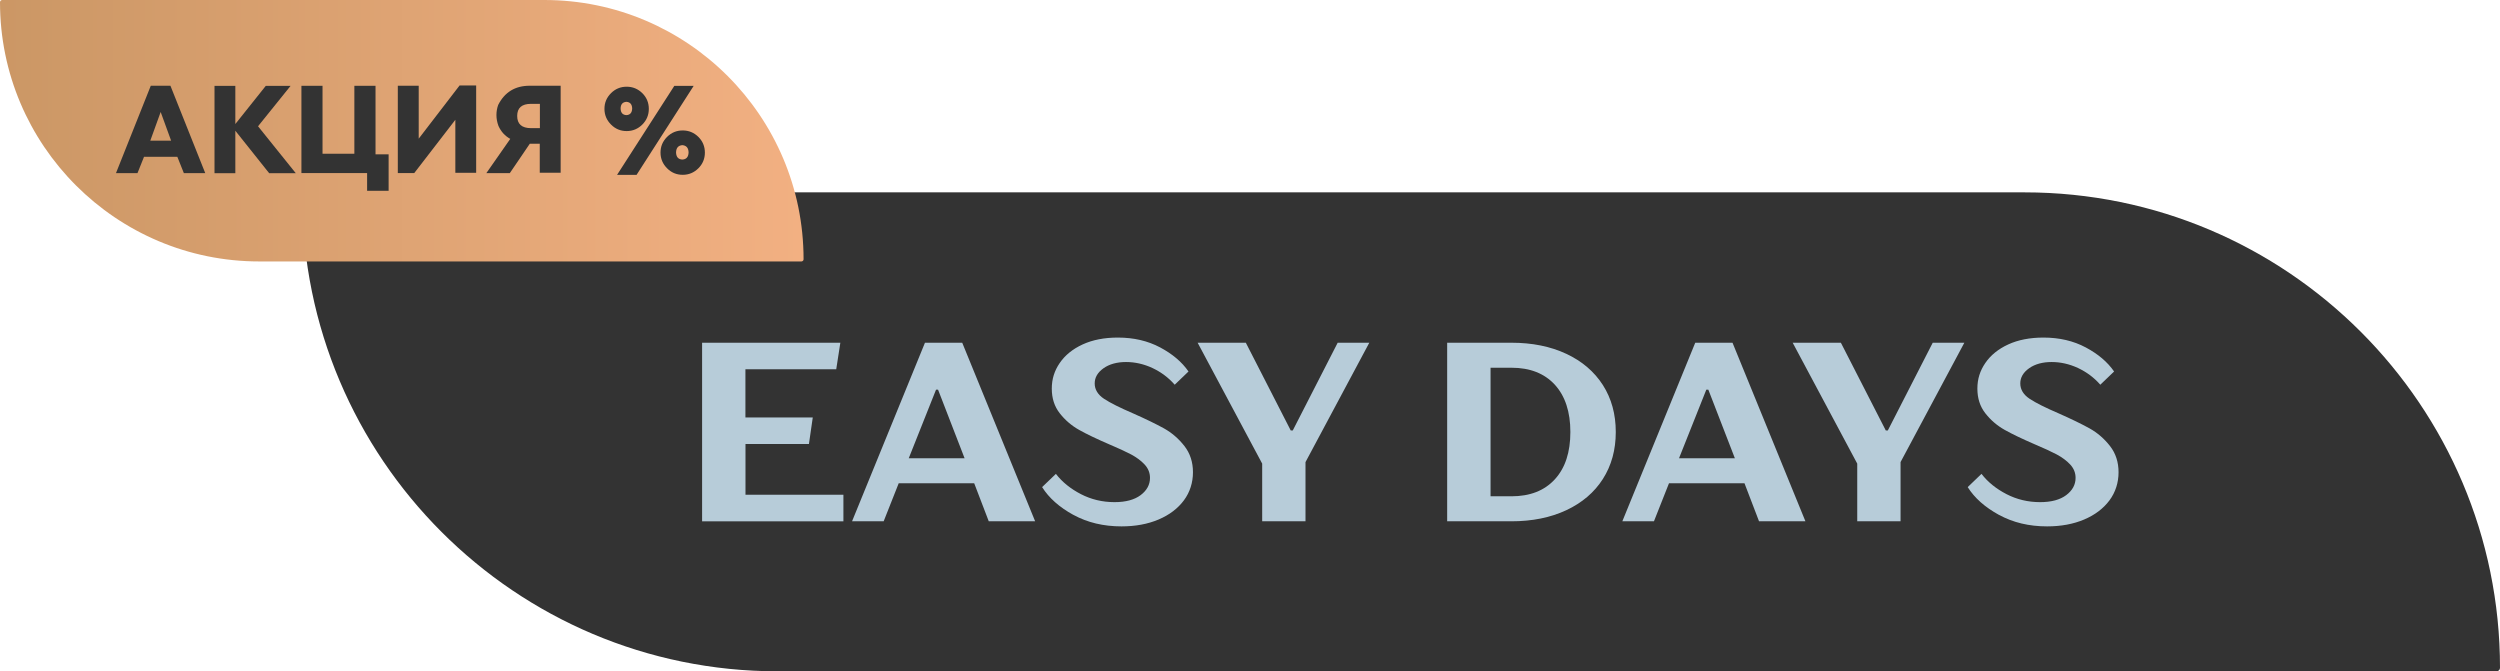
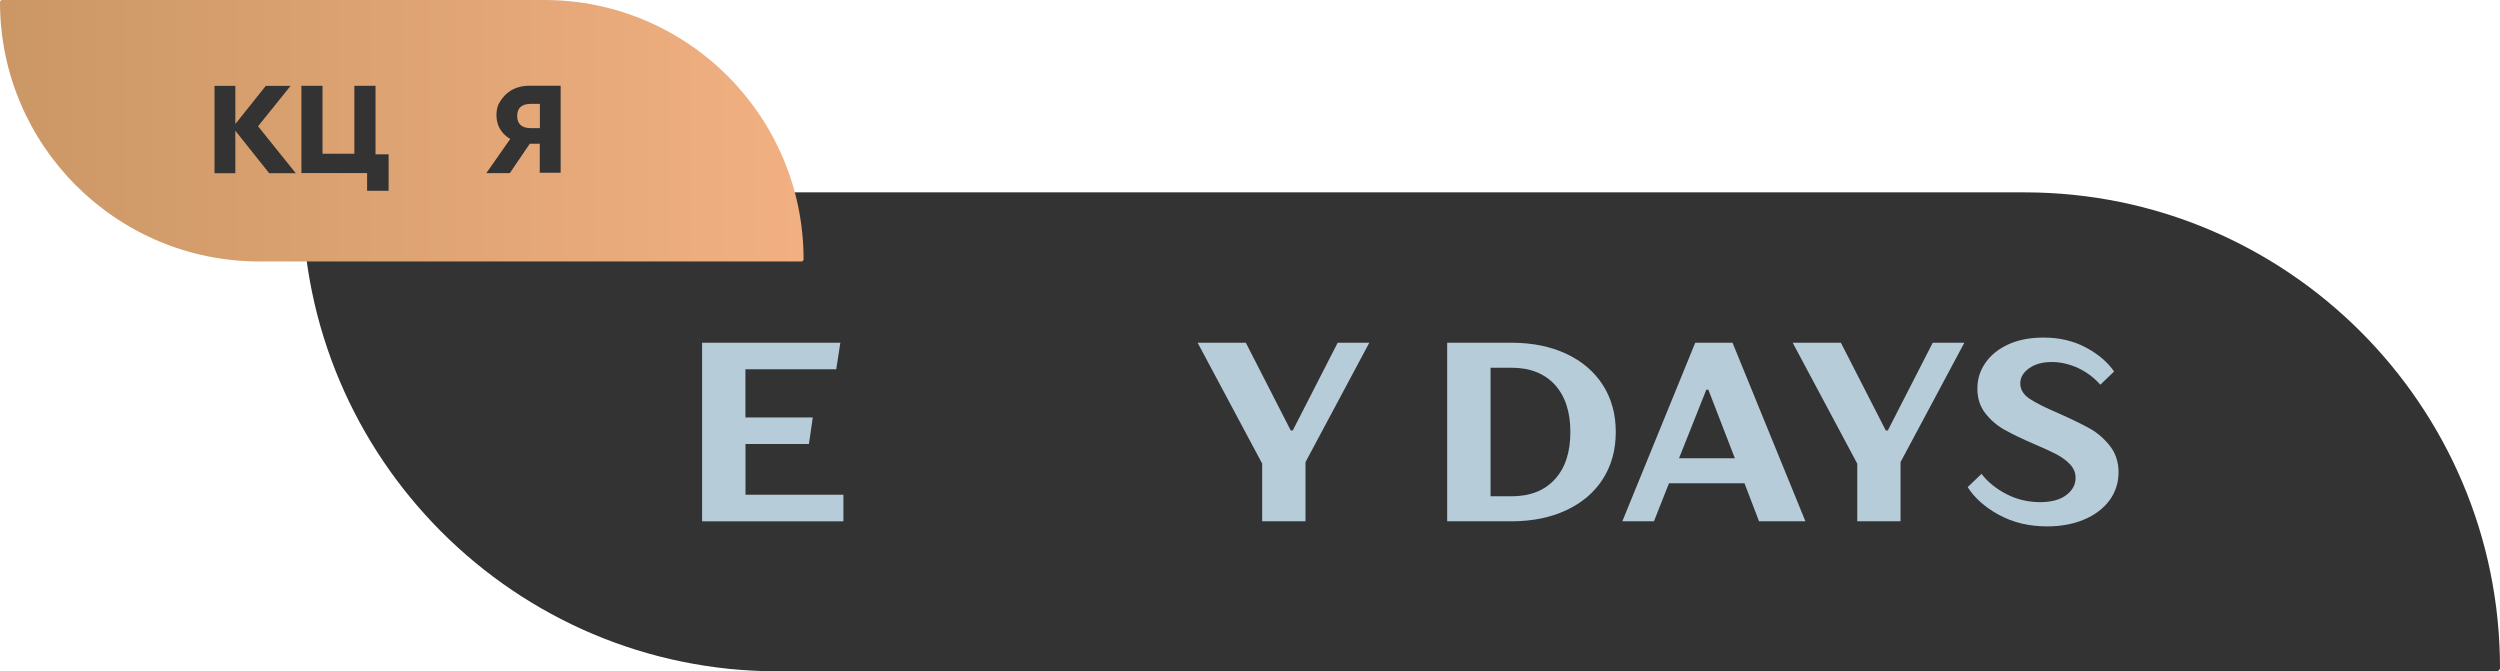
<svg xmlns="http://www.w3.org/2000/svg" id="Layer_1" data-name="Layer 1" viewBox="0 0 358.96 96.38">
  <defs>
    <style> .cls-1 { fill: #b7ccd9; } .cls-2 { fill: url(#linear-gradient); } .cls-3 { fill: #333; } </style>
    <linearGradient id="linear-gradient" x1="0" y1="18.77" x2="115.38" y2="18.77" gradientTransform="translate(115.38 37.54) rotate(180)" gradientUnits="userSpaceOnUse">
      <stop offset="0" stop-color="#cb9765" />
      <stop offset="1" stop-color="#f2b082" />
    </linearGradient>
  </defs>
  <g>
    <path class="cls-3" d="M43.9,27.61h246.79c37.68,0,68.27,30.59,68.27,68.27h0c0,.28-.22.5-.5.5H111.67c-37.68,0-68.27-30.59-68.27-68.27h0c0-.28.22-.5.5-.5Z" transform="translate(402.36 124) rotate(-180)" />
    <g>
      <path class="cls-1" d="M107.04,63.75v7.29h14.06v3.81h-20.29v-25.64h19.85l-.59,3.81h-13.04v6.92h9.67l-.55,3.81h-9.12Z" />
-       <path class="cls-1" d="M148.64,74.85h-6.67l-2.09-5.46h-10.84l-2.16,5.46h-4.54l10.47-25.64h5.35l10.47,25.64ZM134.4,55.95l-3.92,9.85h8.02l-3.81-9.85h-.29Z" />
-       <path class="cls-1" d="M154.12,73.93c-2.01-1.1-3.51-2.43-4.49-3.99l1.98-1.9c.9,1.17,2.1,2.14,3.59,2.91,1.49.77,3.1,1.15,4.83,1.15,1.61,0,2.86-.34,3.75-1.01.89-.67,1.34-1.5,1.34-2.47,0-.73-.26-1.37-.77-1.92-.51-.55-1.16-1.03-1.94-1.45-.78-.41-1.84-.9-3.19-1.47-1.76-.76-3.18-1.44-4.27-2.05-1.09-.61-2.01-1.4-2.78-2.38-.77-.98-1.15-2.16-1.15-3.55s.38-2.57,1.14-3.68c.76-1.11,1.85-2,3.28-2.66,1.43-.66,3.12-.99,5.07-.99,2.27,0,4.29.47,6.06,1.41,1.77.94,3.13,2.09,4.08,3.46l-1.98,1.9c-.9-1.03-1.97-1.82-3.2-2.4-1.23-.57-2.5-.86-3.79-.86s-2.4.3-3.24.9c-.84.6-1.26,1.32-1.26,2.18s.45,1.61,1.34,2.2c.89.59,2.28,1.28,4.16,2.09,1.83.81,3.31,1.53,4.45,2.16,1.14.64,2.11,1.48,2.93,2.53.82,1.05,1.23,2.31,1.23,3.77s-.43,2.86-1.3,4.03c-.87,1.17-2.08,2.09-3.63,2.75-1.55.66-3.33.99-5.33.99-2.59,0-4.89-.55-6.9-1.65Z" />
      <path class="cls-1" d="M187.46,74.85h-6.23v-8.28l-9.27-17.36h6.92l6.45,12.6h.29l6.45-12.6h4.54l-9.16,17.14v8.5Z" />
      <path class="cls-1" d="M207.79,74.85v-25.64h9.23c2.98,0,5.6.53,7.87,1.59,2.27,1.06,4.02,2.56,5.26,4.49,1.23,1.93,1.85,4.17,1.85,6.74s-.62,4.81-1.85,6.74c-1.23,1.93-2.98,3.42-5.26,4.49-2.27,1.06-4.9,1.59-7.87,1.59h-9.23ZM217.02,71.26c2.66,0,4.74-.81,6.23-2.44,1.49-1.62,2.23-3.89,2.23-6.79s-.75-5.17-2.23-6.79c-1.49-1.62-3.56-2.44-6.23-2.44h-3v18.46h3Z" />
      <path class="cls-1" d="M259.24,74.85h-6.67l-2.09-5.46h-10.84l-2.16,5.46h-4.54l10.47-25.64h5.35l10.47,25.64ZM245,55.95l-3.92,9.85h8.02l-3.81-9.85h-.29Z" />
      <path class="cls-1" d="M272.9,74.85h-6.23v-8.28l-9.27-17.36h6.92l6.45,12.6h.29l6.45-12.6h4.54l-9.16,17.14v8.5Z" />
      <path class="cls-1" d="M287.02,73.93c-2.01-1.1-3.51-2.43-4.49-3.99l1.98-1.9c.9,1.17,2.1,2.14,3.59,2.91,1.49.77,3.1,1.15,4.83,1.15,1.61,0,2.86-.34,3.75-1.01.89-.67,1.34-1.5,1.34-2.47,0-.73-.26-1.37-.77-1.92-.51-.55-1.16-1.03-1.94-1.45-.78-.41-1.84-.9-3.19-1.47-1.76-.76-3.18-1.44-4.27-2.05-1.09-.61-2.01-1.4-2.78-2.38-.77-.98-1.15-2.16-1.15-3.55s.38-2.57,1.14-3.68c.76-1.11,1.85-2,3.28-2.66,1.43-.66,3.12-.99,5.07-.99,2.27,0,4.29.47,6.06,1.41,1.77.94,3.13,2.09,4.08,3.46l-1.98,1.9c-.9-1.03-1.97-1.82-3.2-2.4-1.23-.57-2.5-.86-3.79-.86s-2.4.3-3.24.9c-.84.6-1.26,1.32-1.26,2.18s.45,1.61,1.34,2.2c.89.59,2.28,1.28,4.16,2.09,1.83.81,3.31,1.53,4.45,2.16,1.14.64,2.11,1.48,2.93,2.53.82,1.05,1.23,2.31,1.23,3.77s-.43,2.86-1.3,4.03c-.87,1.17-2.08,2.09-3.63,2.75-1.55.66-3.33.99-5.33.99-2.59,0-4.89-.55-6.9-1.65Z" />
    </g>
  </g>
  <g>
    <path class="cls-2" d="M.31,0h77.84C98.69,0,115.38,16.68,115.38,37.23h0c0,.17-.14.31-.31.31H37.23C16.68,37.54,0,20.86,0,.31H0C0,.14.14,0,.31,0Z" transform="translate(115.38 37.54) rotate(-180)" />
    <g>
-       <path class="cls-3" d="M29.49,24.86h-3.09l-.94-2.35h-4.78l-.94,2.35h-3.09l5-12.55h2.82l5,12.55ZM21.59,20.2h2.98l-1.5-4.12-1.49,4.12Z" />
      <path class="cls-3" d="M41.73,12.32l-4.68,5.81,5.42,6.74h-3.82l-4.86-6.1v6.1h-2.99v-12.54h2.99v5.48l4.37-5.48h3.57Z" />
      <path class="cls-3" d="M52.7,24.85h-9.42s0-12.53,0-12.53h3.03v9.75h4.57v-9.75h3.04v9.84h1.88v5.24h-3.09v-2.55Z" />
-       <path class="cls-3" d="M68.37,12.28v12.53h-2.99v-7.61l-5.9,7.65h-2.36v-12.54h3v7.6l5.87-7.64h2.38Z" />
      <path class="cls-3" d="M73.28,19.95c-.78-.43-1.34-1.05-1.71-1.87-.19-.52-.29-1.04-.29-1.56,0-.48.08-.97.25-1.45.93-1.84,2.44-2.76,4.52-2.76h4.45v12.49h-3v-4.16h-1.43l-2.87,4.22h-3.37l3.43-4.91ZM77.52,18.4v-3.49h-1.27c-1.33,0-1.99.58-1.99,1.74s.66,1.75,1.99,1.75h1.27Z" />
-       <path class="cls-3" d="M89.98,12.45c.87,0,1.62.31,2.25.93.62.62.93,1.37.93,2.25s-.31,1.63-.93,2.25c-.62.62-1.37.94-2.25.94s-1.63-.31-2.25-.94c-.62-.62-.94-1.37-.94-2.25s.31-1.62.94-2.25c.62-.62,1.37-.93,2.25-.93ZM88.6,25.11l8.22-12.78h2.78l-8.2,12.78h-2.8ZM89.94,16.53c.54-.03.81-.35.83-.96-.02-.59-.29-.91-.83-.95-.54.04-.82.36-.83.95.01.61.29.93.83.96ZM98.03,18.73c.87,0,1.62.31,2.25.93.62.62.93,1.37.93,2.25s-.31,1.63-.93,2.25-1.37.94-2.25.94-1.63-.31-2.25-.94c-.62-.62-.94-1.37-.94-2.25s.31-1.62.94-2.25c.62-.62,1.37-.93,2.25-.93ZM97.97,22.91c.58-.03.88-.37.9-1.03-.02-.65-.32-.99-.9-1.04-.58.05-.88.39-.9,1.04.02.66.32,1,.9,1.03Z" />
    </g>
  </g>
</svg>